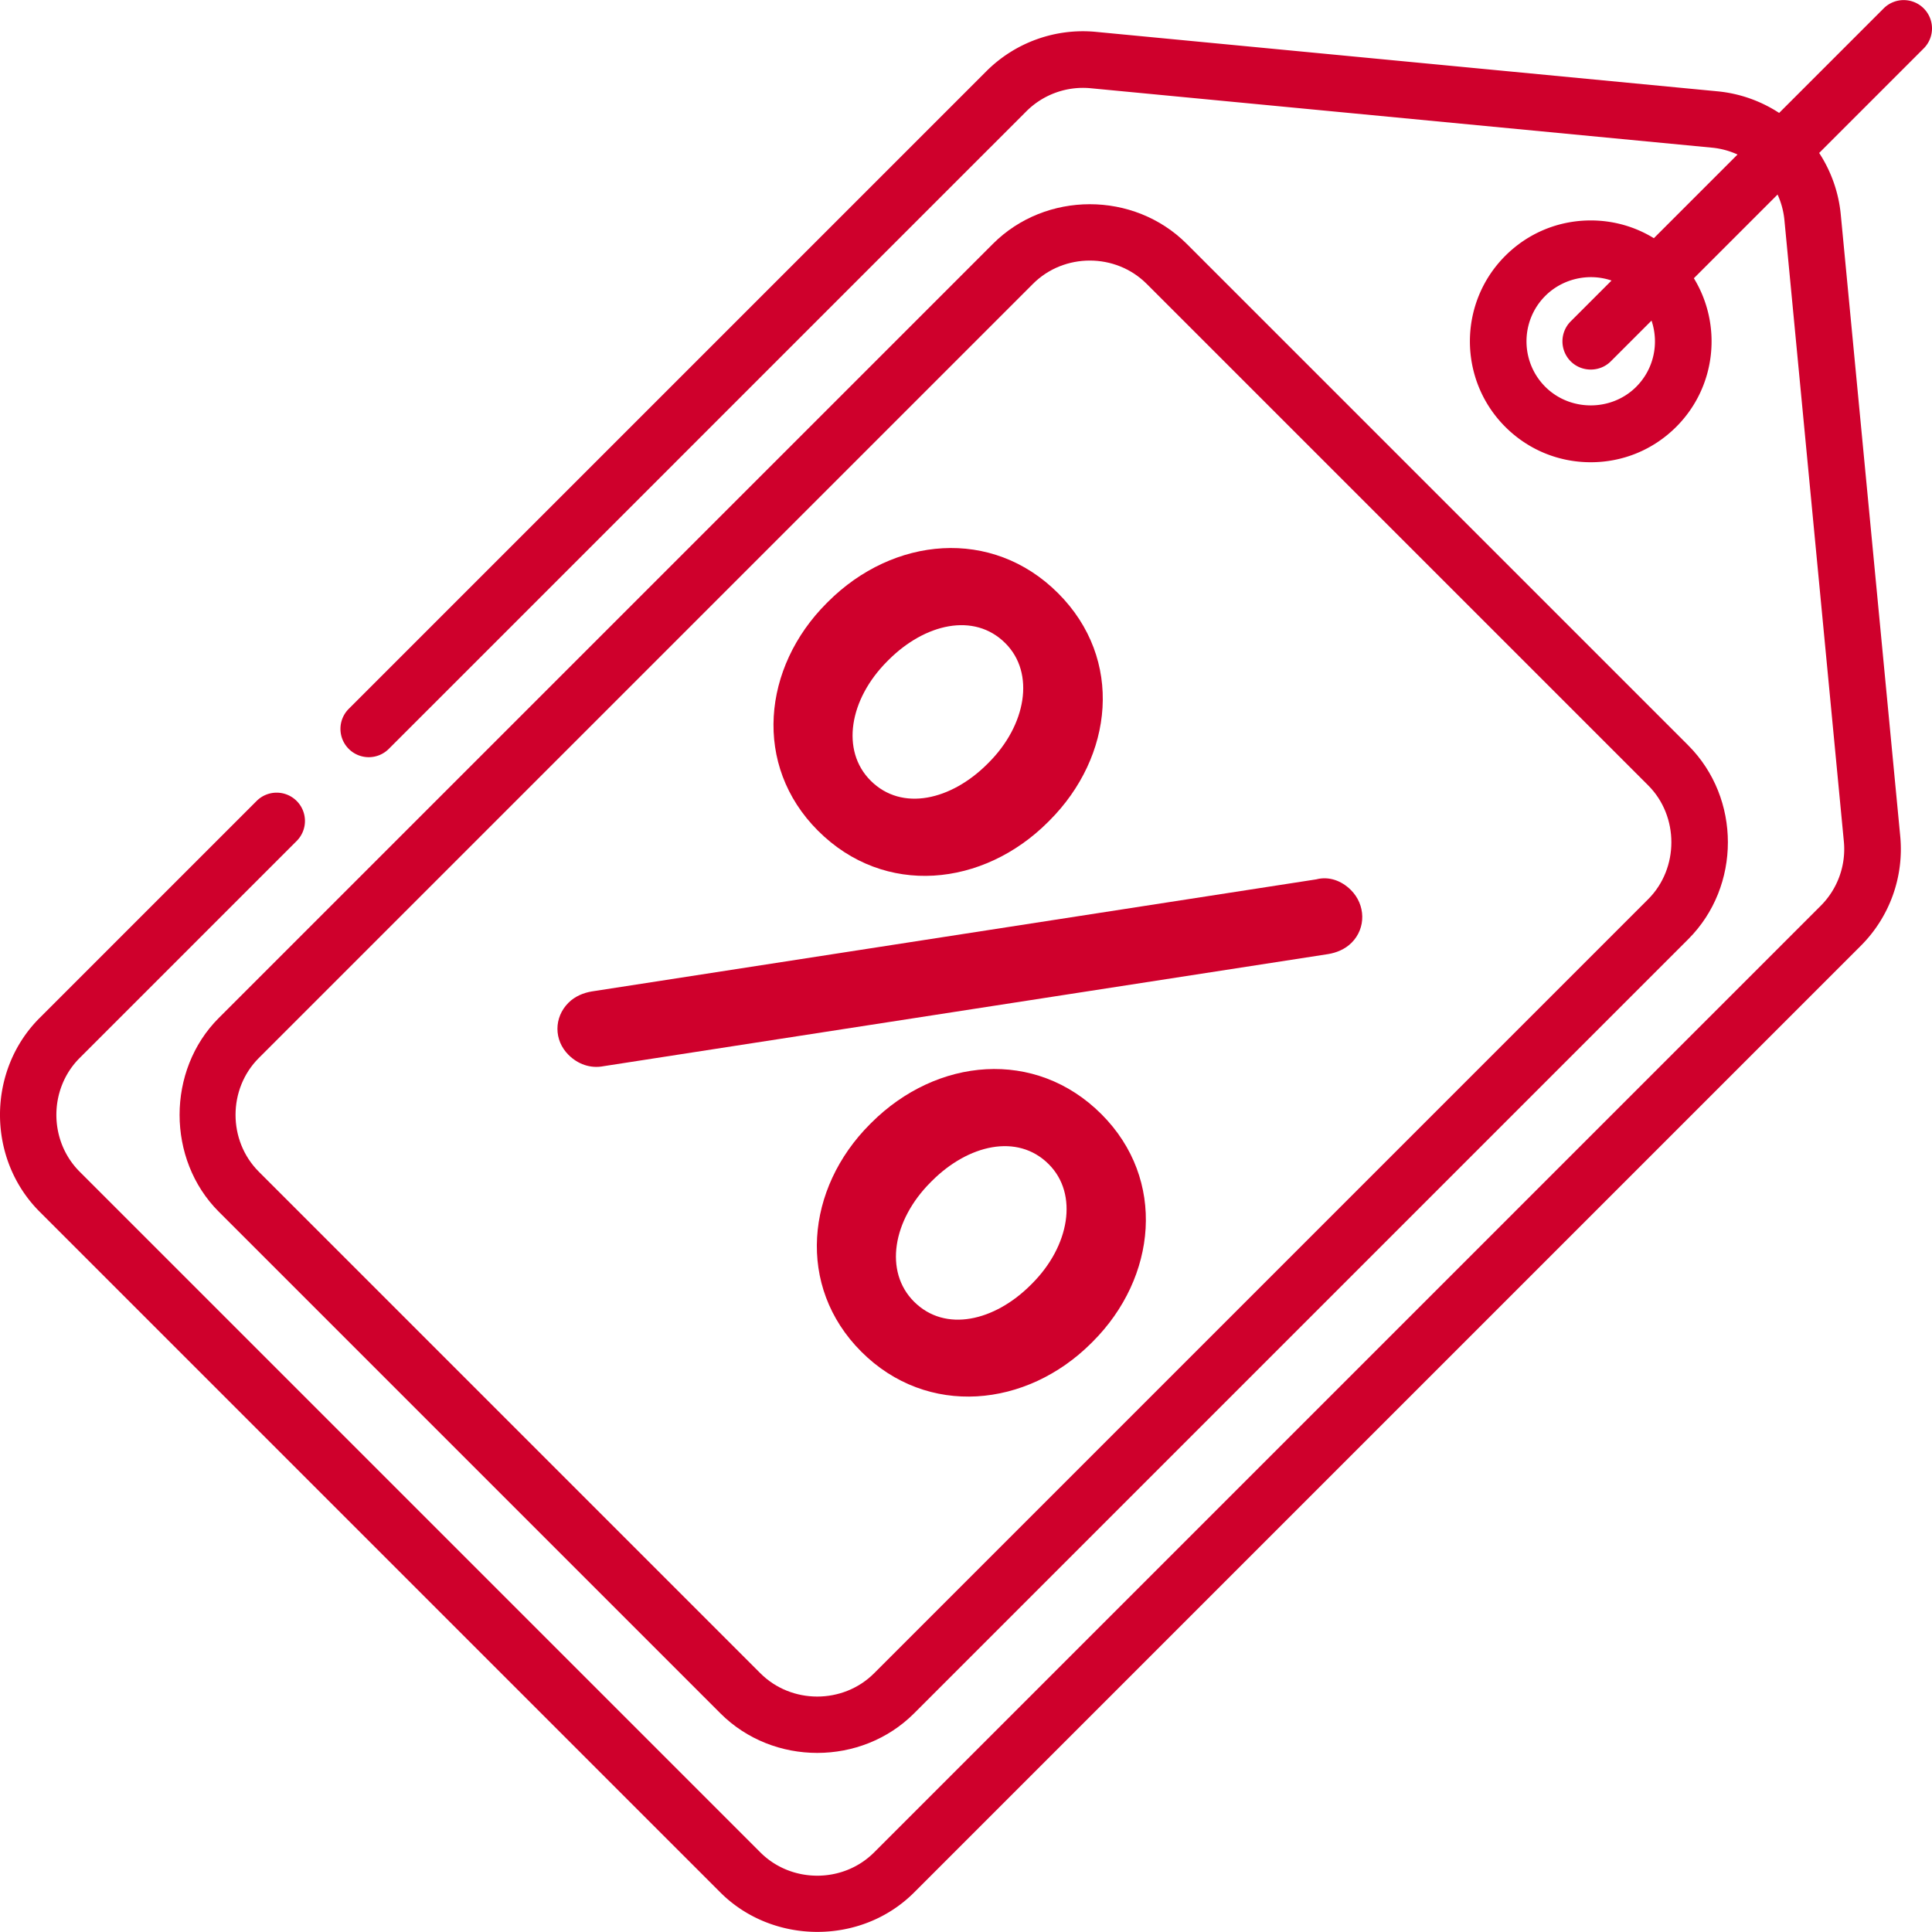
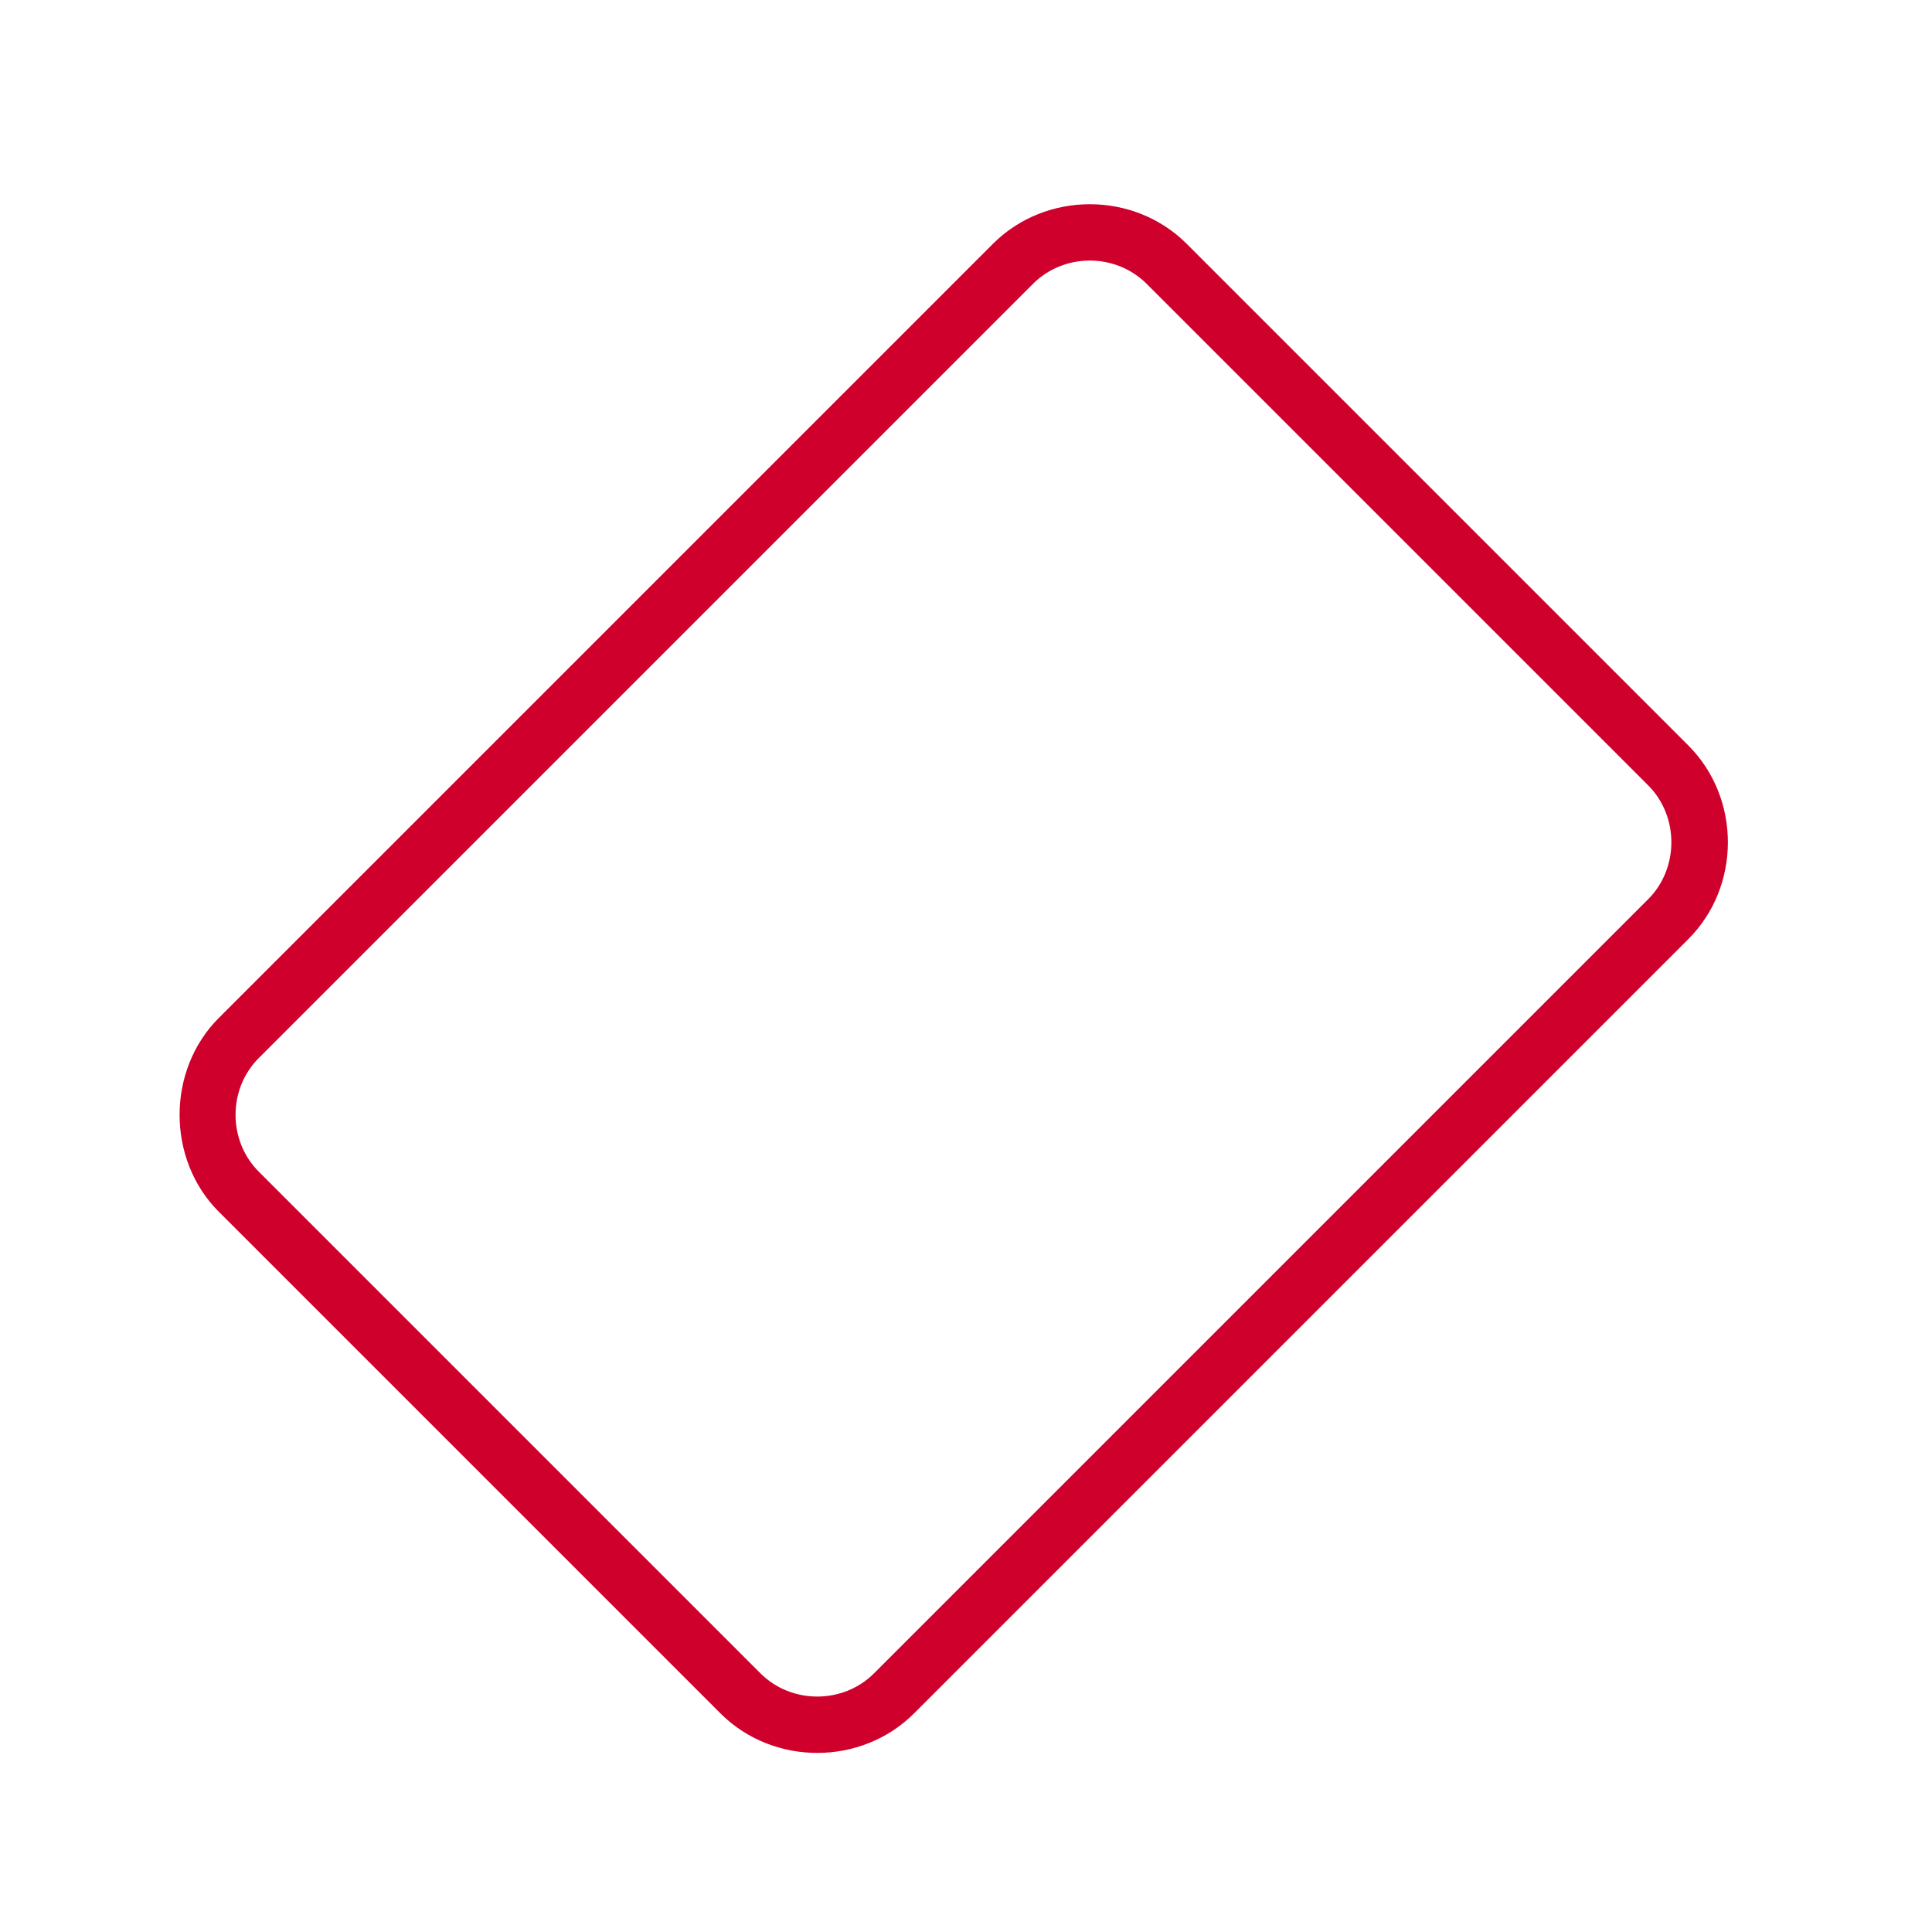
<svg xmlns="http://www.w3.org/2000/svg" version="1.1" width="512" height="512" x="0" y="0" viewBox="0 0 512.002 512.002" style="enable-background:new 0 0 512 512" xml:space="preserve" class="">
  <g>
-     <path d="M509.805 2.223a7.5 7.5 0 0 0-10.609 0l-27.704 27.704a36.138 36.138 0 0 0-16.346-5.727L290.487 8.45a36.184 36.184 0 0 0-29.129 10.468L92.421 187.856a7.501 7.501 0 0 0 0 10.609 7.501 7.501 0 0 0 10.609 0L271.967 29.528a21.24 21.24 0 0 1 17.091-6.142l164.658 15.749c2.391.229 4.658.863 6.752 1.814l-22.176 22.175c-4.984-3.063-10.728-4.705-16.726-4.705-8.558 0-16.604 3.333-22.656 9.384-12.492 12.492-12.493 32.82 0 45.313 6.052 6.052 14.098 9.384 22.656 9.384 8.558 0 16.604-3.333 22.656-9.384 10.666-10.666 12.217-27.039 4.671-39.375l22.183-22.183a21.166 21.166 0 0 1 1.814 6.752l15.75 164.659a21.227 21.227 0 0 1-6.143 17.089L231.64 490.915c-8.226 8.226-21.908 8.216-30.124 0L21.108 310.507c-8.23-8.23-8.214-21.911-.001-30.125l57.511-57.511a7.501 7.501 0 0 0 0-10.609 7.501 7.501 0 0 0-10.609 0l-57.511 57.511c-14.004 14.004-13.994 37.349 0 51.343l180.411 180.41c13.783 13.783 37.26 14.083 51.343 0L493.109 250.67a36.188 36.188 0 0 0 10.469-29.129l-15.75-164.658a36.141 36.141 0 0 0-5.727-16.346l27.704-27.704a7.504 7.504 0 0 0 0-10.61zm-76.191 100.285c-6.571 6.571-17.529 6.565-24.094 0-6.643-6.643-6.643-17.452 0-24.094 4.559-4.559 11.458-6.143 17.552-4.067l-10.809 10.81a7.501 7.501 0 0 0 0 10.609c2.897 2.896 7.714 2.897 10.61 0l10.8-10.8c2.019 5.953.679 12.804-4.059 17.542z" fill="#cf002c" opacity="1" data-original="#000000" class="" />
    <path d="M447.416 197.544 314.484 64.612c-13.996-13.996-37.363-13.98-51.343 0L57.977 269.776c-6.925 6.925-10.384 16.3-10.383 25.674.001 9.375 3.464 18.75 10.383 25.669l132.932 132.932c13.996 13.996 37.36 13.984 51.343 0l205.164-205.164c14-14 13.989-37.354 0-51.343zm-10.61 40.734L231.642 443.442c-8.229 8.229-21.91 8.215-30.125 0L68.585 310.51c-8.222-8.224-8.214-21.91.001-30.125L273.75 75.221c8.228-8.228 21.904-8.219 30.124 0l132.932 132.932c8.181 8.18 8.155 21.969 0 30.125z" fill="#cf002c" opacity="1" data-original="#000000" class="" />
-     <path d="M291.892 295.269c-17.502-17.502-43.665-15.026-60.99 2.299l-.354.354c-16.97 16.97-19.623 42.957-2.299 60.283 17.501 17.501 43.842 14.849 60.989-2.299l.354-.354c16.972-16.972 19.624-42.959 2.3-60.283zm-18.386 44.902-.354.354c-9.545 9.546-22.628 12.727-30.936 4.419-7.955-7.955-5.657-21.568 4.419-31.644l.354-.354c9.546-9.546 22.629-12.728 30.937-4.419 7.956 7.955 5.48 21.745-4.42 31.644zM358.01 235.871c-2.476-2.476-5.835-3.713-9.192-2.83l-191.986 29.7c-2.122.354-4.42 1.237-6.188 3.005-3.889 3.889-3.889 9.9.001 13.79 2.474 2.475 5.831 3.712 9.367 3.005l191.986-29.699c2.122-.354 4.42-1.237 6.188-3.005 3.889-3.889 3.712-10.077-.176-13.966zM280.402 157.202c-17.502-17.502-43.667-15.026-60.99 2.298l-.354.354c-16.97 16.971-19.622 42.958-2.298 60.283 17.678 17.678 43.841 14.85 60.989-2.299l.354-.354c16.971-16.97 19.8-42.781 2.299-60.282zm-18.387 44.902-.354.354c-9.547 9.547-22.627 12.728-30.936 4.419-7.955-7.956-5.656-21.568 4.42-31.643l.354-.354c9.545-9.545 22.627-12.728 30.936-4.419 7.956 7.955 5.48 21.743-4.42 31.643z" fill="#cf002c" opacity="1" data-original="#000000" class="" />
  </g>
</svg>